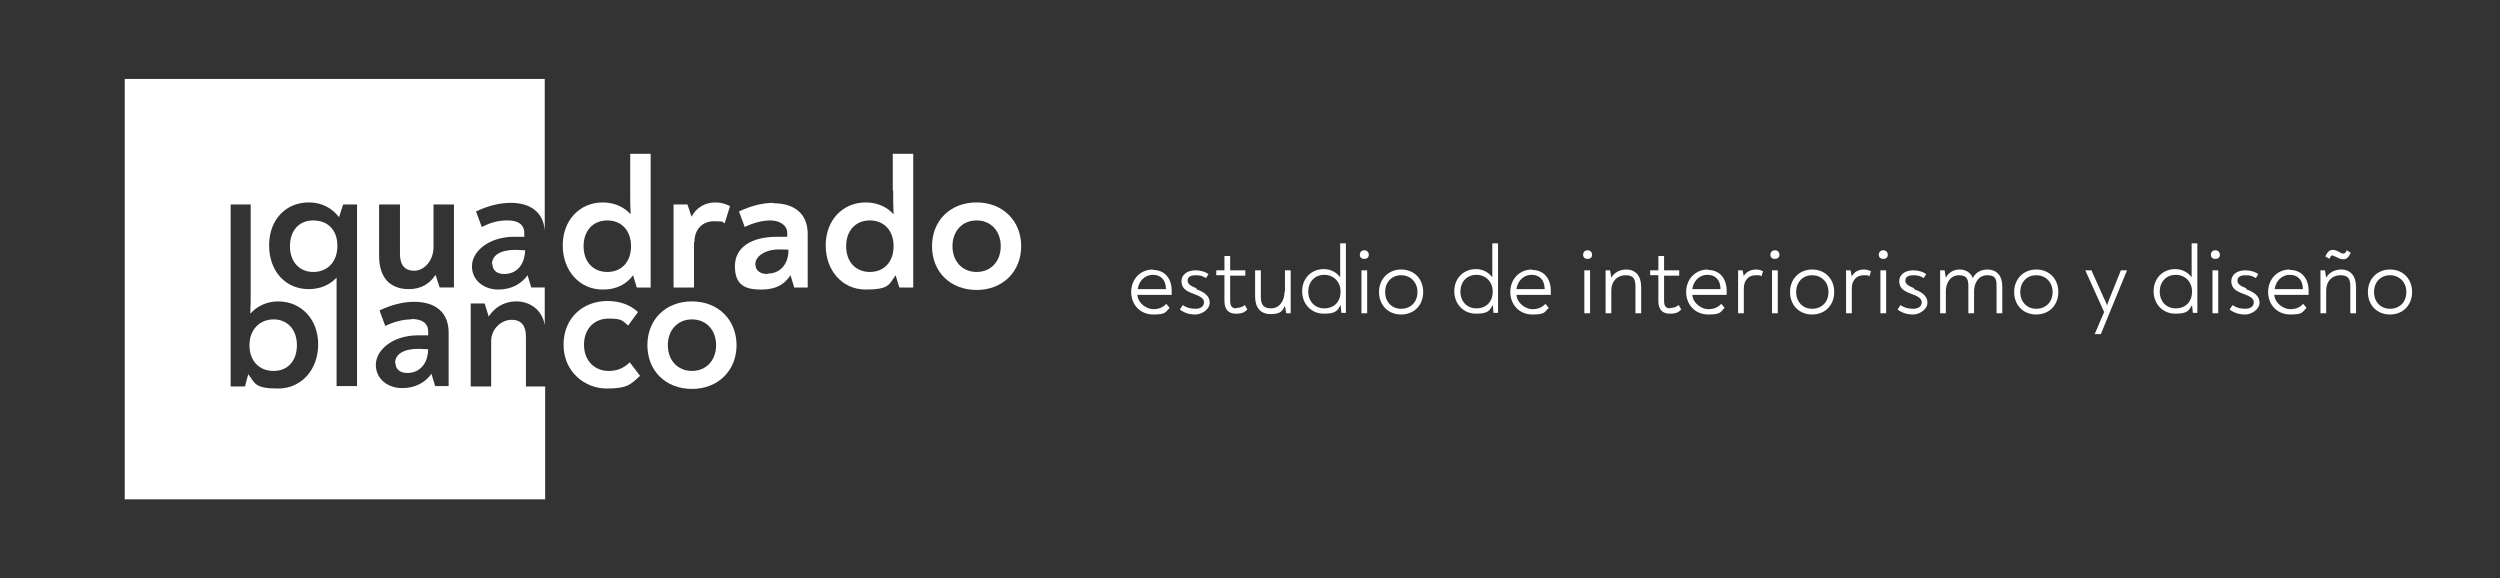
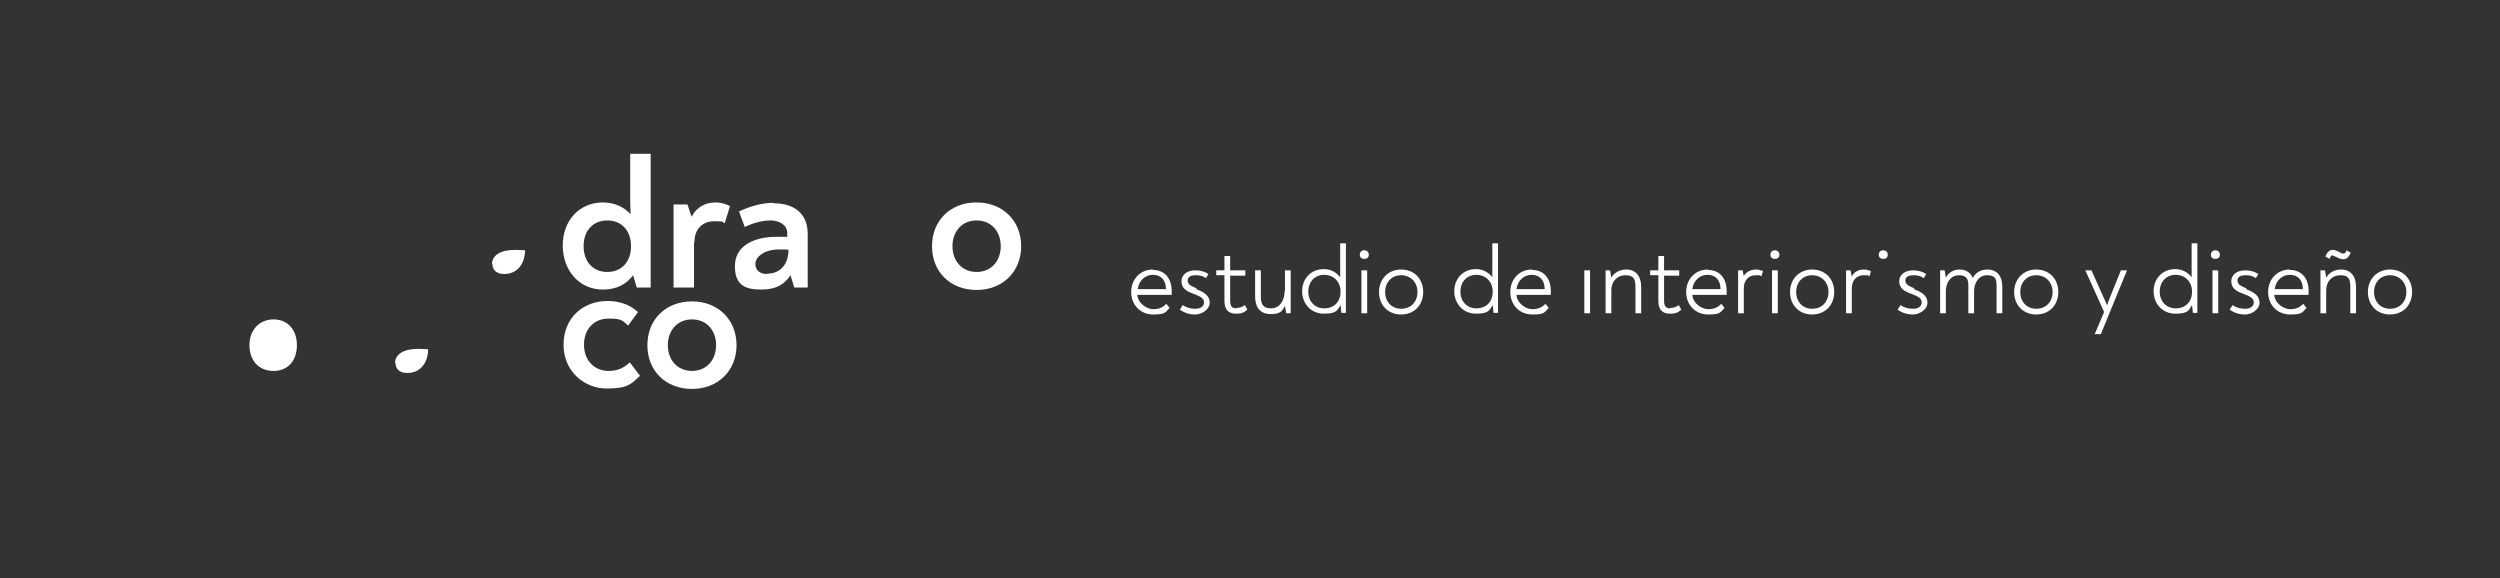
<svg xmlns="http://www.w3.org/2000/svg" version="1.1" viewBox="0 0 611.3 141.4">
  <rect x="0" y="0" width="611.3" height="141.4" fill="#333333" stroke="none" />
  <defs>
    <style> .cls-1 { fill: #fff; } </style>
  </defs>
  <g>
    <g id="Layer_1">
      <g>
        <path class="cls-1" d="M147.5,70.8c3.2,0,5.7-1.3,7.3-3.5l.9,3h3.4v-32.7h-5v9c0,2.2,0,4,.1,5.8-1.6-1.8-4-2.9-6.8-2.9-5.7,0-9.8,4.4-9.8,10.5s4,10.8,9.8,10.8ZM148.5,53.9c3.5,0,5.8,2.5,5.8,6.3s-2.3,6.3-5.8,6.3-5.8-2.5-5.8-6.3,2.3-6.3,5.8-6.3Z" />
        <path class="cls-1" d="M169.8,59.2c0-3.2,2-5.1,4.8-5.1s1.9.2,2.6.5l1.3-4.2c-1-.5-2.1-.9-3.5-.9-2.6,0-4.7,1.2-5.9,3.5l-1-3h-3.4v20.3h5v-11Z" />
        <path class="cls-1" d="M189.2,49.6c-2.7,0-5.5.7-8.5,2.1l1.4,3.8c2.1-1,4.3-1.6,6.3-1.6s4.1,1,4.1,3.1v.9c-.7,0-1.5,0-2.5,0-6.2,0-10.3,2.5-10.3,7.2s2.6,5.7,6.4,5.7,5.7-1.3,7.2-3.5l.9,3h3.3v-13.1c0-4.9-3.2-7.5-8.4-7.5ZM187.6,67c-1.8,0-2.9-.9-2.9-2.5s2.1-3.5,5.7-3.5,1.5,0,2.4.1c0,3.7-2.2,5.8-5.1,5.8Z" />
-         <path class="cls-1" d="M218.4,46.6c0,2.2,0,4,.1,5.8-1.6-1.8-4-2.9-6.8-2.9-5.7,0-9.8,4.4-9.8,10.5s4,10.8,9.8,10.8,5.7-1.3,7.3-3.5l.9,3h3.4v-32.7h-5v9ZM212.7,66.5c-3.5,0-5.8-2.5-5.8-6.3s2.3-6.3,5.8-6.3,5.8,2.5,5.8,6.3-2.3,6.3-5.8,6.3Z" />
        <path class="cls-1" d="M238.8,49.5c-6.4,0-10.9,4.4-10.9,10.7s4.5,10.7,10.9,10.7,10.9-4.5,10.9-10.7-4.5-10.7-10.9-10.7ZM238.8,66.5c-3.5,0-5.9-2.6-5.9-6.3s2.4-6.3,5.9-6.3,5.9,2.6,5.9,6.3-2.4,6.3-5.9,6.3Z" />
        <path class="cls-1" d="M96.7,88.7c0,1.6,1.1,2.5,2.9,2.5,2.9,0,5-2.1,5.1-5.8-.8,0-1.5-.1-2.4-.1-3.6,0-5.7,1.3-5.7,3.5Z" />
        <path class="cls-1" d="M66.9,90.7c3.5,0,5.7-2.5,5.7-6.3s-2.3-6.3-5.7-6.3-5.9,2.5-5.9,6.3,2.3,6.3,5.9,6.3Z" />
-         <path class="cls-1" d="M30.5,122.1h102.8v-27.6h-4.7v-12.2c0-2.5-1-4.1-3.5-4.1s-5,2.2-5,5.2v11.1h-5v-20.3h3.4l1,3.2c1.3-2,3.5-3.7,6.8-3.7s6.3,2.1,6.9,5.8v-9.2h-3.3l-.9-3c-1.5,2.1-3.9,3.5-7.2,3.5s-6.4-2.1-6.4-5.7,4.1-7.2,10.3-7.2,1.8,0,2.5,0v-.9c0-2.1-1.5-3.1-4.1-3.1s-4.2.6-6.3,1.6l-1.4-3.8c3-1.4,5.8-2.1,8.5-2.1,4.9,0,8,2.4,8.3,6.8V19.3H30.5v102.8ZM92.8,50h5v12.1c0,2.5,1,4.1,3.5,4.1s4.7-2.6,4.7-5.7v-10.5h5v20.3h-3.5l-1-3.1c-1.4,2.2-3.6,3.5-6.5,3.5-4.9,0-7.3-3.1-7.3-8.1v-12.5ZM100.5,78.1c-2,0-4.2.6-6.3,1.6l-1.4-3.8c3-1.4,5.8-2.1,8.5-2.1,5.2,0,8.4,2.6,8.4,7.5v13.1h-3.3l-.9-3c-1.5,2.1-3.9,3.5-7.2,3.5s-6.4-2.1-6.4-5.7,4.1-7.2,10.3-7.2,1.8,0,2.5,0v-.9c0-2.1-1.5-3.1-4.1-3.1ZM75.6,49.5c3.1,0,5.6,1.4,7.3,3.6l1-3.1h3.4v11.7h0v32.7s-5,0-5,0v-14.2h0v-7.5c0-1.2,0-2.3,0-3.4v-1.4c-1.6,1.7-3.9,2.8-6.8,2.8-5.7,0-9.7-4.4-9.7-10.7s4.1-10.5,9.7-10.5ZM56.3,50h5v20.8c0,2.2,0,4-.1,5.9,1.6-1.8,4-3,6.8-3,5.7,0,9.8,4.4,9.8,10.5s-4,10.8-9.8,10.8-5.6-1.3-7.3-3.5l-.8,3h-3.5v-44.5Z" />
-         <path class="cls-1" d="M76.6,66.5c3.5,0,5.9-2.5,5.9-6.4s-2.4-6.2-5.9-6.2-5.7,2.5-5.7,6.3,2.3,6.3,5.7,6.3Z" />
        <path class="cls-1" d="M120.4,64.5c0,1.6,1.1,2.5,2.9,2.5,2.9,0,5-2.1,5.1-5.8-.8,0-1.5-.1-2.4-.1-3.6,0-5.7,1.3-5.7,3.5Z" />
        <path class="cls-1" d="M148.8,90.7c-3.3,0-6-2.4-6-6.4s2.6-6.4,6-6.4,3.3.5,4.8,1.7l2.4-3.3c-2.1-1.9-4.6-2.7-7.5-2.7-5.8,0-10.7,4-10.7,10.7s5.3,10.7,10.5,10.7,5.9-1,8.2-3.1l-2.5-3.3c-1.5,1.4-3,2.1-5.2,2.1Z" />
        <path class="cls-1" d="M169.2,73.7c-6.4,0-10.9,4.4-10.9,10.7s4.5,10.7,10.9,10.7,10.9-4.5,10.9-10.7-4.5-10.7-10.9-10.7ZM169.2,90.7c-3.5,0-5.9-2.6-5.9-6.3s2.4-6.3,5.9-6.3,5.9,2.6,5.9,6.3-2.4,6.3-5.9,6.3Z" />
        <path class="cls-1" d="M281.9,65.9c-3.1,0-5.3,2.4-5.3,5.5s2.2,5.5,5.4,5.5,2.9-.6,4-1.6l-.8-1c-.8.8-1.7,1.3-3.2,1.3s-3.7-1.3-3.9-3.5h8.4c0-.4,0-.7,0-1,0-3-1.7-5.1-4.6-5.1ZM278.2,70.7c.3-2.1,1.8-3.5,3.7-3.5s3.2,1.2,3.2,3.5h-7Z" />
        <path class="cls-1" d="M292.6,70.5c-1.2-.5-2.2-.9-2.2-1.9s.9-1.3,2-1.3,1.7.2,2.5.7l.6-1c-.9-.6-2-.9-3.2-.9-1.8,0-3.4.9-3.4,2.7s1.4,2.5,3.1,3.1c1.3.5,2.4,1,2.4,2s-.8,1.6-2.1,1.6-2.2-.3-3.1-.9l-.7,1.1c1.1.8,2.3,1.2,3.8,1.2s3.5-1.2,3.5-2.9-1.4-2.6-3.3-3.3Z" />
        <path class="cls-1" d="M302.3,75.4c-.9,0-1.5-.4-1.5-1.8v-6.2h3.7v-1.3h-3.7v-3.5h-1.4v3.5h-2v1.2h2v6.3c0,2.2,1.1,3.1,2.8,3.1s2.1-.4,2.8-1l-.6-1.1c-.7.5-1.3.7-2.1.7Z" />
        <path class="cls-1" d="M314.1,71.3c0,2.2-1.2,4.1-3.3,4.1s-2.5-1.2-2.5-2.9v-6.4h-1.4v6.4c0,2.6,1.2,4.3,3.8,4.3s2.9-.9,3.5-2l.3,1.8h1.1v-10.5h-1.4v5.2Z" />
        <path class="cls-1" d="M327.7,65c0,1,0,1.9,0,2.8-.9-1.2-2.3-2-4-2-3.1,0-5.3,2.3-5.3,5.4s2.2,5.5,5.3,5.5,3.3-.8,4.1-2.1l.2,1.9h1.1v-17h-1.4v5.4ZM323.8,75.4c-2.3,0-3.9-1.7-3.9-4.1s1.6-4.1,3.9-4.1,4,1.7,4,4.1-1.5,4.1-4,4.1Z" />
        <path class="cls-1" d="M333.6,61.2c-.7,0-1.1.5-1.1,1.1s.4,1,1.1,1,1.1-.4,1.1-1-.4-1.1-1.1-1.1Z" />
        <rect class="cls-1" x="332.9" y="66.1" width="1.4" height="10.5" />
        <path class="cls-1" d="M342.6,65.9c-3.1,0-5.4,2.3-5.4,5.5s2.2,5.5,5.4,5.5,5.4-2.3,5.4-5.5-2.2-5.5-5.4-5.5ZM342.6,75.5c-2.3,0-3.9-1.7-3.9-4.1s1.6-4.1,3.9-4.1,4,1.7,4,4.1-1.6,4.1-4,4.1Z" />
        <path class="cls-1" d="M364.9,65c0,1,0,1.9,0,2.8-.9-1.2-2.3-2-4-2-3.1,0-5.3,2.3-5.3,5.4s2.2,5.5,5.3,5.5,3.3-.8,4.1-2.1l.2,1.9h1.1v-17h-1.4v5.4ZM361,75.4c-2.3,0-3.9-1.7-3.9-4.1s1.6-4.1,3.9-4.1,4,1.7,4,4.1-1.5,4.1-4,4.1Z" />
        <path class="cls-1" d="M374.6,65.9c-3.1,0-5.3,2.4-5.3,5.5s2.2,5.5,5.4,5.5,2.9-.6,4-1.6l-.8-1c-.8.8-1.7,1.3-3.2,1.3s-3.7-1.3-3.9-3.5h8.4c0-.4,0-.7,0-1,0-3-1.7-5.1-4.6-5.1ZM370.8,70.7c.3-2.1,1.8-3.5,3.7-3.5s3.2,1.2,3.2,3.5h-7Z" />
        <rect class="cls-1" x="387.4" y="66.1" width="1.4" height="10.5" />
-         <path class="cls-1" d="M388.2,61.2c-.7,0-1.1.5-1.1,1.1s.4,1,1.1,1,1.1-.4,1.1-1-.4-1.1-1.1-1.1Z" />
        <path class="cls-1" d="M397.7,65.9c-1.8,0-3.1.9-3.7,2l-.3-1.8h-1.1v10.5h1.4v-5.6c0-2.2,1.4-3.7,3.5-3.7s2.4,1.1,2.4,2.9v6.4h1.4v-6.4c0-2.7-1.3-4.3-3.7-4.3Z" />
        <path class="cls-1" d="M408.4,75.4c-.9,0-1.5-.4-1.5-1.8v-6.2h3.7v-1.3h-3.7v-3.5h-1.4v3.5h-2v1.2h2v6.3c0,2.2,1.1,3.1,2.8,3.1s2.1-.4,2.8-1l-.6-1.1c-.7.5-1.3.7-2.1.7Z" />
        <path class="cls-1" d="M417.6,65.9c-3.1,0-5.3,2.4-5.3,5.5s2.2,5.5,5.4,5.5,2.9-.6,4-1.6l-.8-1c-.8.8-1.7,1.3-3.2,1.3s-3.7-1.3-3.9-3.5h8.4c0-.4,0-.7,0-1,0-3-1.7-5.1-4.6-5.1ZM413.8,70.7c.3-2.1,1.8-3.5,3.7-3.5s3.2,1.2,3.2,3.5h-7Z" />
        <path class="cls-1" d="M426.4,67.6l-.3-1.5h-1.1v10.5h1.4v-6.1c0-2,1.2-3.2,2.9-3.2s1,.1,1.4.3l.4-1.3c-.5-.2-1-.4-1.7-.4-1.5,0-2.5.7-3.1,1.7Z" />
        <path class="cls-1" d="M434,61.2c-.7,0-1.1.5-1.1,1.1s.4,1,1.1,1,1.1-.4,1.1-1-.4-1.1-1.1-1.1Z" />
        <rect class="cls-1" x="433.3" y="66.1" width="1.4" height="10.5" />
        <path class="cls-1" d="M443.1,65.9c-3.1,0-5.4,2.3-5.4,5.5s2.2,5.5,5.4,5.5,5.4-2.3,5.4-5.5-2.2-5.5-5.4-5.5ZM443.1,75.5c-2.3,0-3.9-1.7-3.9-4.1s1.6-4.1,3.9-4.1,4,1.7,4,4.1-1.6,4.1-4,4.1Z" />
        <path class="cls-1" d="M452.8,67.6l-.3-1.5h-1.1v10.5h1.4v-6.1c0-2,1.2-3.2,2.9-3.2s1,.1,1.4.3l.4-1.3c-.5-.2-1-.4-1.7-.4-1.5,0-2.5.7-3,1.7Z" />
-         <rect class="cls-1" x="459.8" y="66.1" width="1.4" height="10.5" />
        <path class="cls-1" d="M460.5,61.2c-.7,0-1.1.5-1.1,1.1s.4,1,1.1,1,1.1-.4,1.1-1-.4-1.1-1.1-1.1Z" />
        <path class="cls-1" d="M468.1,70.5c-1.2-.5-2.2-.9-2.2-1.9s.9-1.3,2-1.3,1.7.2,2.5.7l.6-1c-.9-.6-2-.9-3.2-.9-1.8,0-3.4.9-3.4,2.7s1.4,2.5,3.1,3.1c1.3.5,2.4,1,2.4,2s-.8,1.6-2.1,1.6-2.2-.3-3.1-.9l-.7,1.1c1.1.8,2.3,1.2,3.8,1.2s3.5-1.2,3.5-2.9-1.4-2.6-3.3-3.3Z" />
        <path class="cls-1" d="M486,65.9c-1.7,0-3,.8-3.6,2.1-.5-1.3-1.7-2.1-3.2-2.1s-2.7.7-3.4,2l-.3-1.8h-1.1v10.5h1.4v-5.4c0-2,1.1-3.9,3.2-3.9s2.3,1.2,2.3,2.7v6.6h1.4v-5.4c0-2,1.1-3.9,3.2-3.9s2.3,1,2.3,2.7v6.6h1.4v-6.6c0-2.5-1.3-4.1-3.7-4.1Z" />
        <path class="cls-1" d="M497.9,65.9c-3.1,0-5.4,2.3-5.4,5.5s2.2,5.5,5.4,5.5,5.4-2.3,5.4-5.5-2.2-5.5-5.4-5.5ZM497.9,75.5c-2.3,0-3.9-1.7-3.9-4.1s1.6-4.1,3.9-4.1,4,1.7,4,4.1-1.6,4.1-4,4.1Z" />
        <path class="cls-1" d="M515.9,72.8c-.2.6-.5,1.2-.7,1.9-.2-.7-.5-1.3-.8-1.9l-3-6.7h-1.5s4.6,10.2,4.6,10.2l-2.3,5.4h0s1.5,0,1.5,0l6.4-15.6h0s-1.5,0-1.5,0l-2.7,6.7Z" />
        <path class="cls-1" d="M535.9,65c0,1,0,1.9,0,2.8-.9-1.2-2.3-2-4-2-3.1,0-5.3,2.3-5.3,5.4s2.2,5.5,5.3,5.5,3.3-.8,4.1-2.1l.2,1.9h1.1v-17h-1.4v5.4ZM532,75.4c-2.3,0-3.9-1.7-3.9-4.1s1.6-4.1,3.9-4.1,4,1.7,4,4.1-1.5,4.1-4,4.1Z" />
        <rect class="cls-1" x="541" y="66.1" width="1.4" height="10.5" />
        <path class="cls-1" d="M541.7,61.2c-.7,0-1.1.5-1.1,1.1s.4,1,1.1,1,1.1-.4,1.1-1-.4-1.1-1.1-1.1Z" />
        <path class="cls-1" d="M549.3,70.5c-1.2-.5-2.2-.9-2.2-1.9s.9-1.3,2-1.3,1.7.2,2.5.7l.6-1c-.9-.6-2-.9-3.2-.9-1.8,0-3.4.9-3.4,2.7s1.4,2.5,3.1,3.1c1.3.5,2.4,1,2.4,2s-.8,1.6-2.1,1.6-2.2-.3-3.1-.9l-.7,1.1c1.1.8,2.3,1.2,3.8,1.2s3.5-1.2,3.5-2.9-1.4-2.6-3.3-3.3Z" />
        <path class="cls-1" d="M559.9,65.9c-3.1,0-5.3,2.4-5.3,5.5s2.2,5.5,5.4,5.5,2.9-.6,4-1.6l-.8-1c-.8.8-1.7,1.3-3.2,1.3s-3.7-1.3-3.9-3.5h8.4c0-.4,0-.7,0-1,0-3-1.7-5.1-4.6-5.1ZM556.2,70.7c.3-2.1,1.8-3.5,3.7-3.5s3.2,1.2,3.2,3.5h-7Z" />
        <path class="cls-1" d="M572.5,65.9c-1.8,0-3.1.9-3.7,2l-.3-1.8h-1.1v10.5h1.4v-5.6c0-2.2,1.4-3.7,3.5-3.7s2.4,1.1,2.4,2.9v6.4h1.4v-6.4c0-2.7-1.3-4.3-3.7-4.3Z" />
        <path class="cls-1" d="M570.5,62.6c.3,0,.7.2,1.1.4.5.3,1,.4,1.4.4.8,0,1.3-.5,1.8-1.6l-1-.6c-.2.6-.5.8-.8.8s-.6-.1-1-.4c-.6-.3-1.1-.5-1.6-.5-.8,0-1.3.5-1.8,1.6l1,.6c.2-.6.5-.9.9-.9Z" />
        <path class="cls-1" d="M584.4,65.9c-3.1,0-5.4,2.3-5.4,5.5s2.2,5.5,5.4,5.5,5.4-2.3,5.4-5.5-2.2-5.5-5.4-5.5ZM584.4,75.5c-2.3,0-3.9-1.7-3.9-4.1s1.6-4.1,3.9-4.1,4,1.7,4,4.1-1.6,4.1-4,4.1Z" />
      </g>
    </g>
  </g>
</svg>